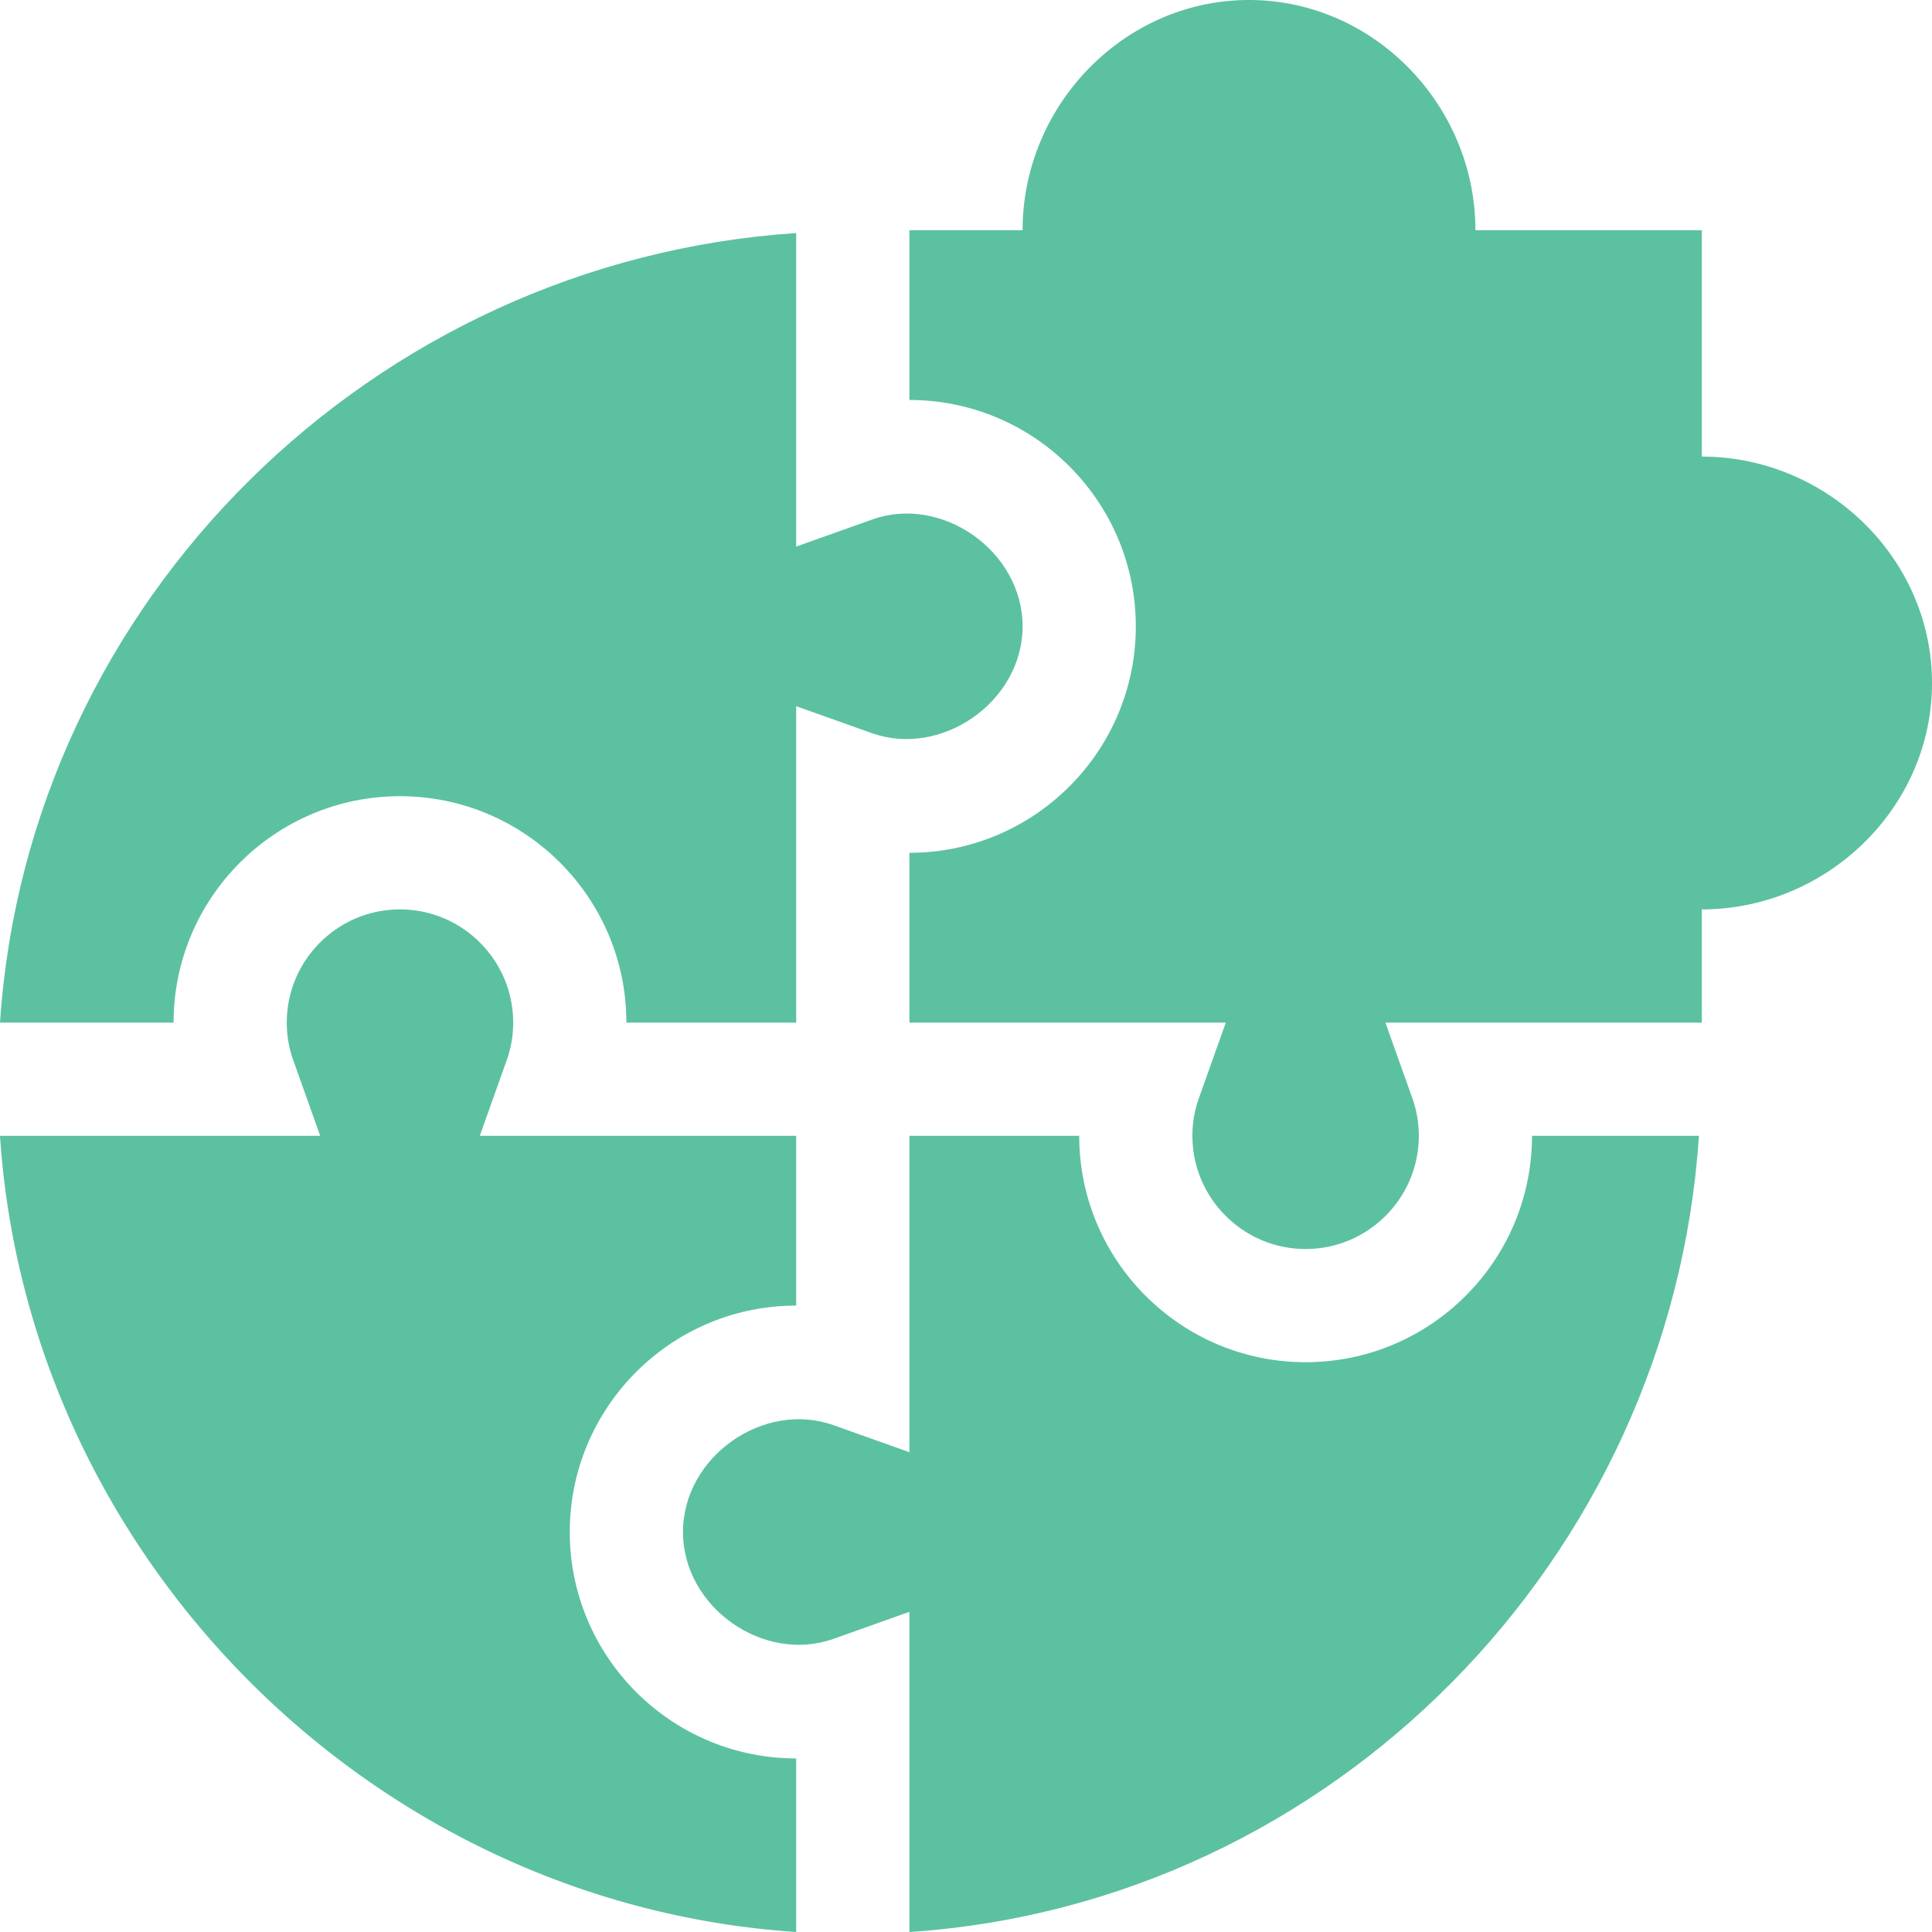
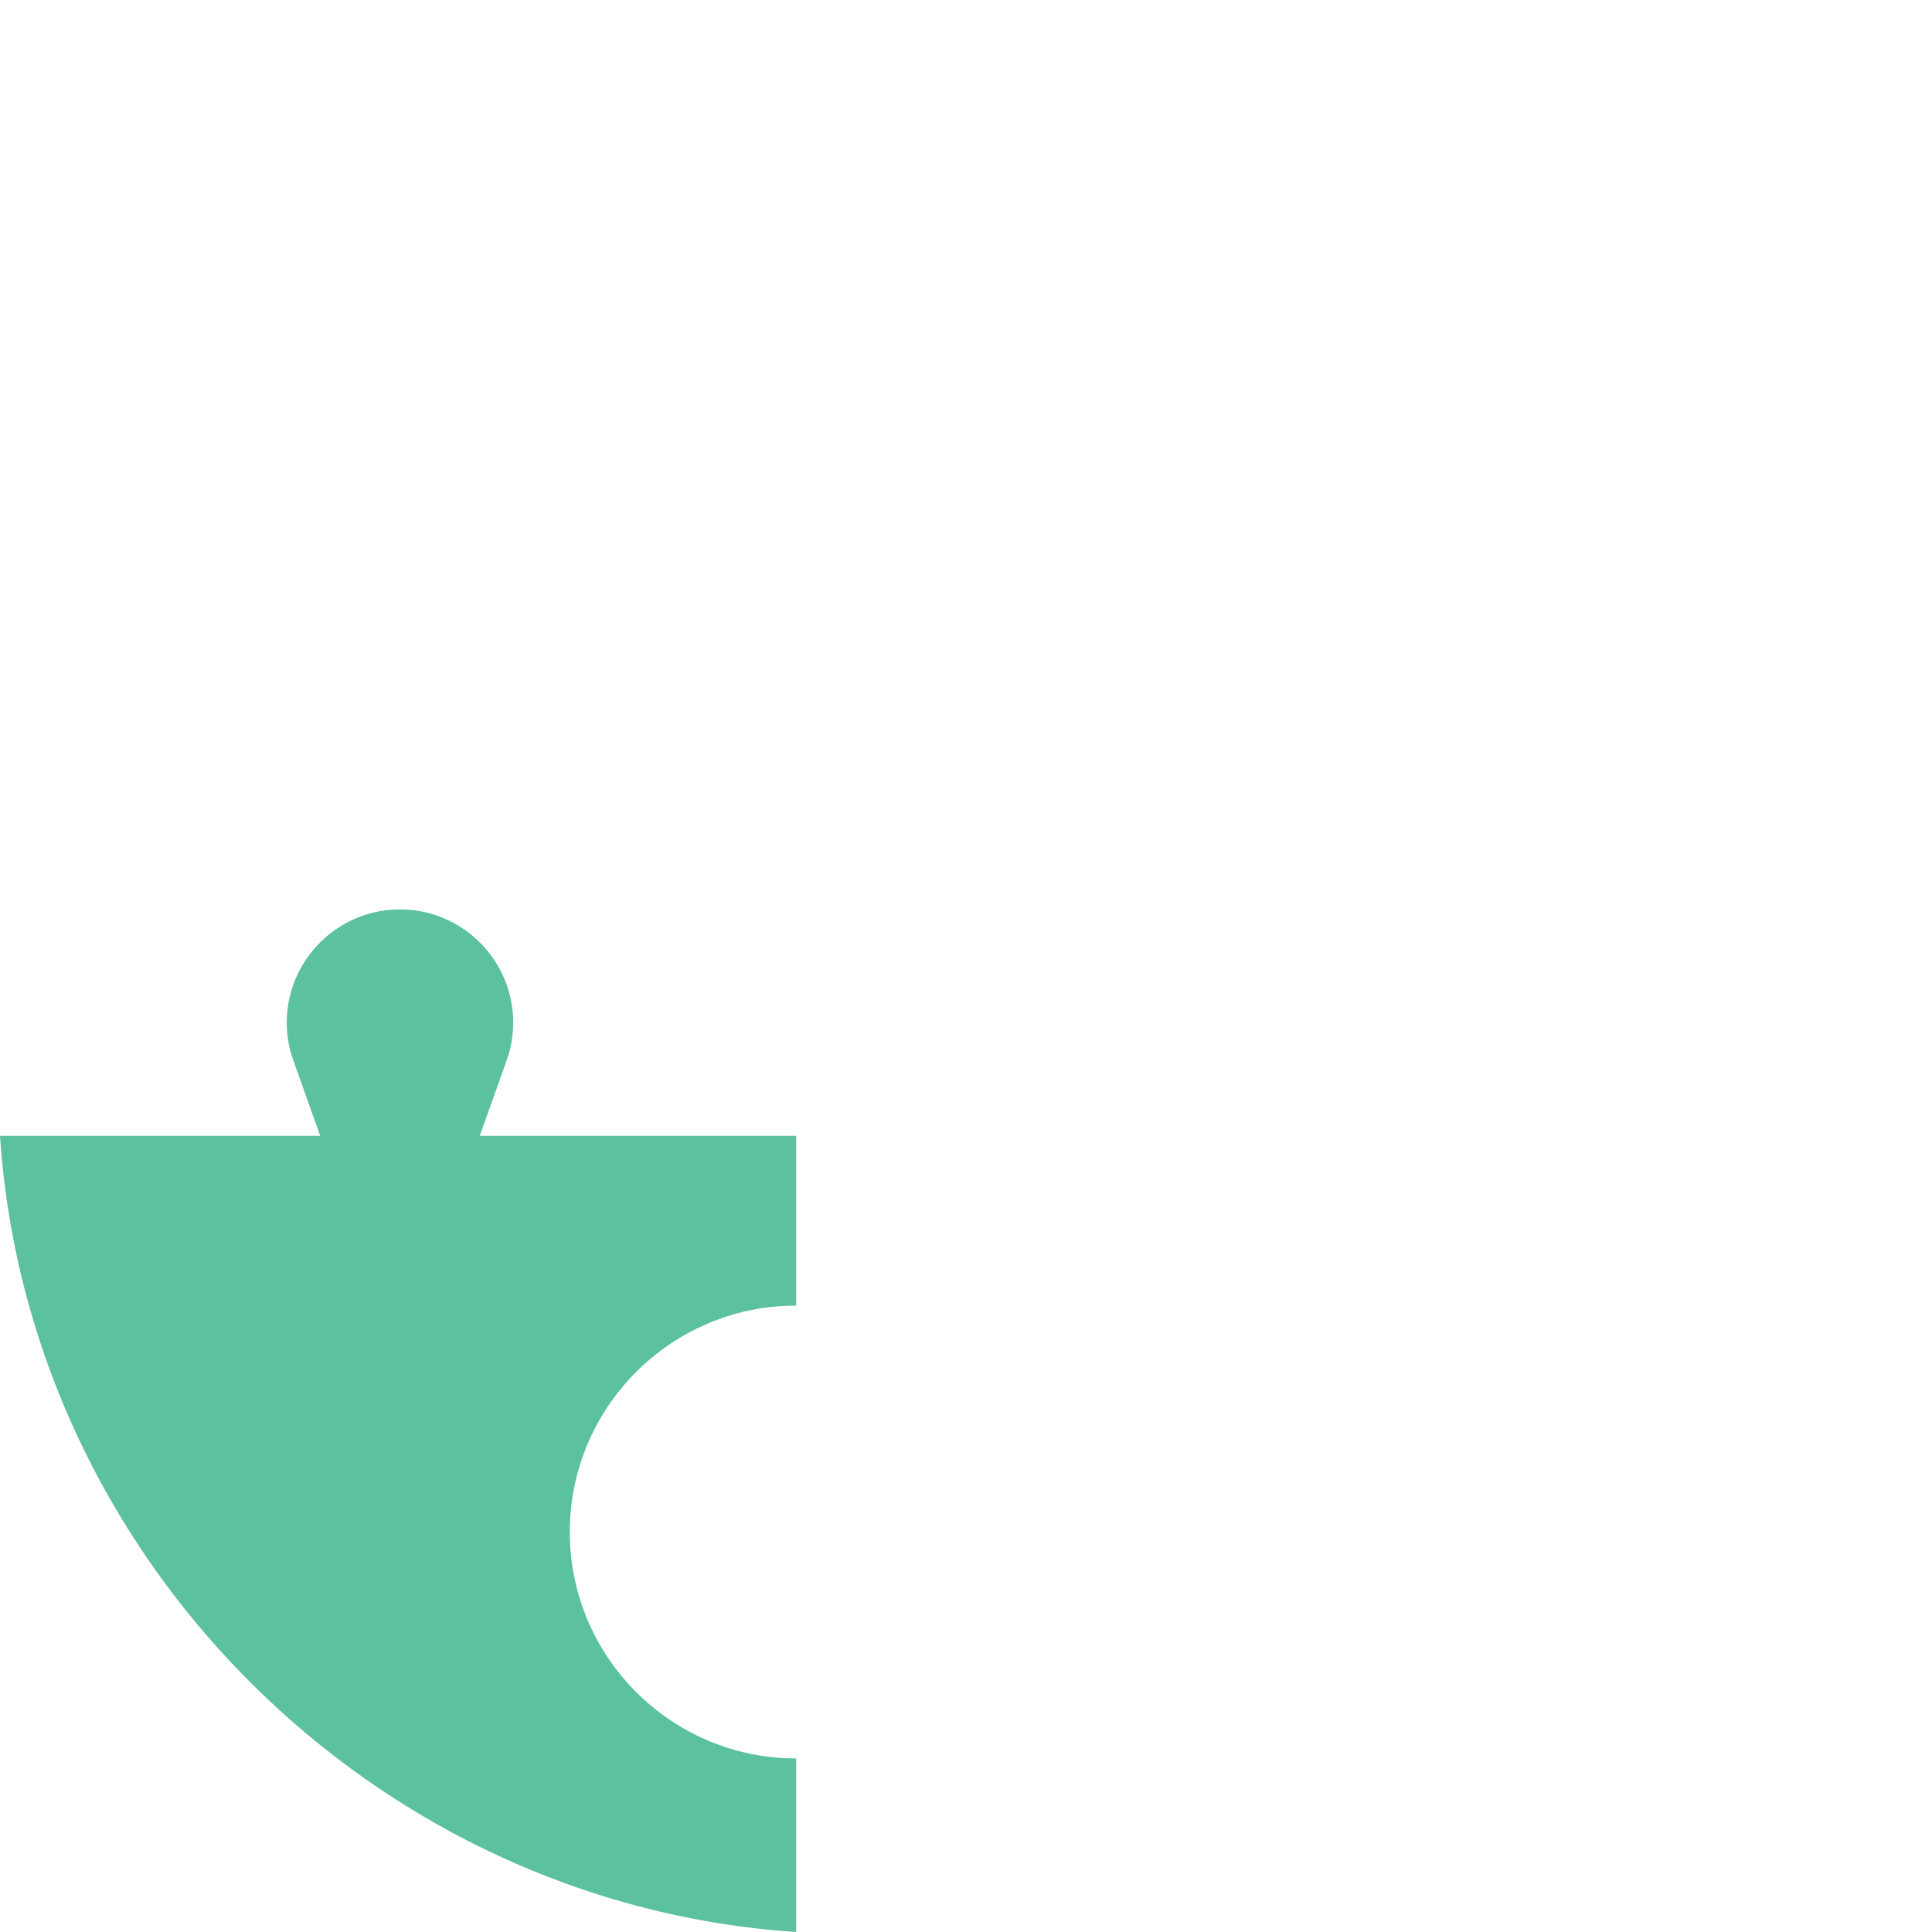
<svg xmlns="http://www.w3.org/2000/svg" version="1.1" width="512" height="512" x="0" y="0" viewBox="0 0 512 512" style="enable-background:new 0 0 512 512" xml:space="preserve" class="">
  <g>
    <path d="M211 512v-46c-33.091 0-60-26.909-60-60s26.909-60 60-60v-45h-83.848l7.134-20.039A29.357 29.357 0 0 0 136 271c0-16.538-13.462-30-30-30s-30 13.462-30 30c0 3.428.571 6.782 1.714 9.961L84.848 301H0c7.443 112.092 98.908 203.557 211 211z" fill="#5cc1a1" opacity="1" data-original="#000000" class="" />
-     <path d="M106 211c33.091 0 60 26.909 60 60h45v-83.848l20.039 7.134c18.472 6.577 39.946-8.335 39.961-28.286-.015-19.966-21.475-34.995-39.961-28.286L211 144.848V61.76C98.908 69.203 7.443 158.908 0 271h46c0-33.091 26.909-60 60-60zM450.24 301H406c0 33.091-26.909 60-60 60s-60-26.909-60-60h-45v83.848l-20.039-7.134c-18.545-6.665-39.976 8.32-39.961 28.286-.015 19.966 21.431 34.951 39.961 28.286L241 427.152V512c112.092-7.443 201.797-98.908 209.24-211z" fill="#5cc1a1" opacity="1" data-original="#000000" class="" />
-     <path d="M451 121V61h-60c0-33.091-26.909-61-60-61s-60 27.909-60 61h-30v45c33.091 0 60 26.909 60 60s-26.909 60-60 60v45h83.848l-7.134 20.039A29.357 29.357 0 0 0 316 301c0 16.538 13.462 30 30 30s30-13.462 30-30c0-3.428-.571-6.782-1.714-9.961L367.152 271H451v-30c33.091 0 61-26.909 61-60s-27.909-60-61-60z" fill="#5cc1a1" opacity="1" data-original="#000000" class="" />
  </g>
</svg>